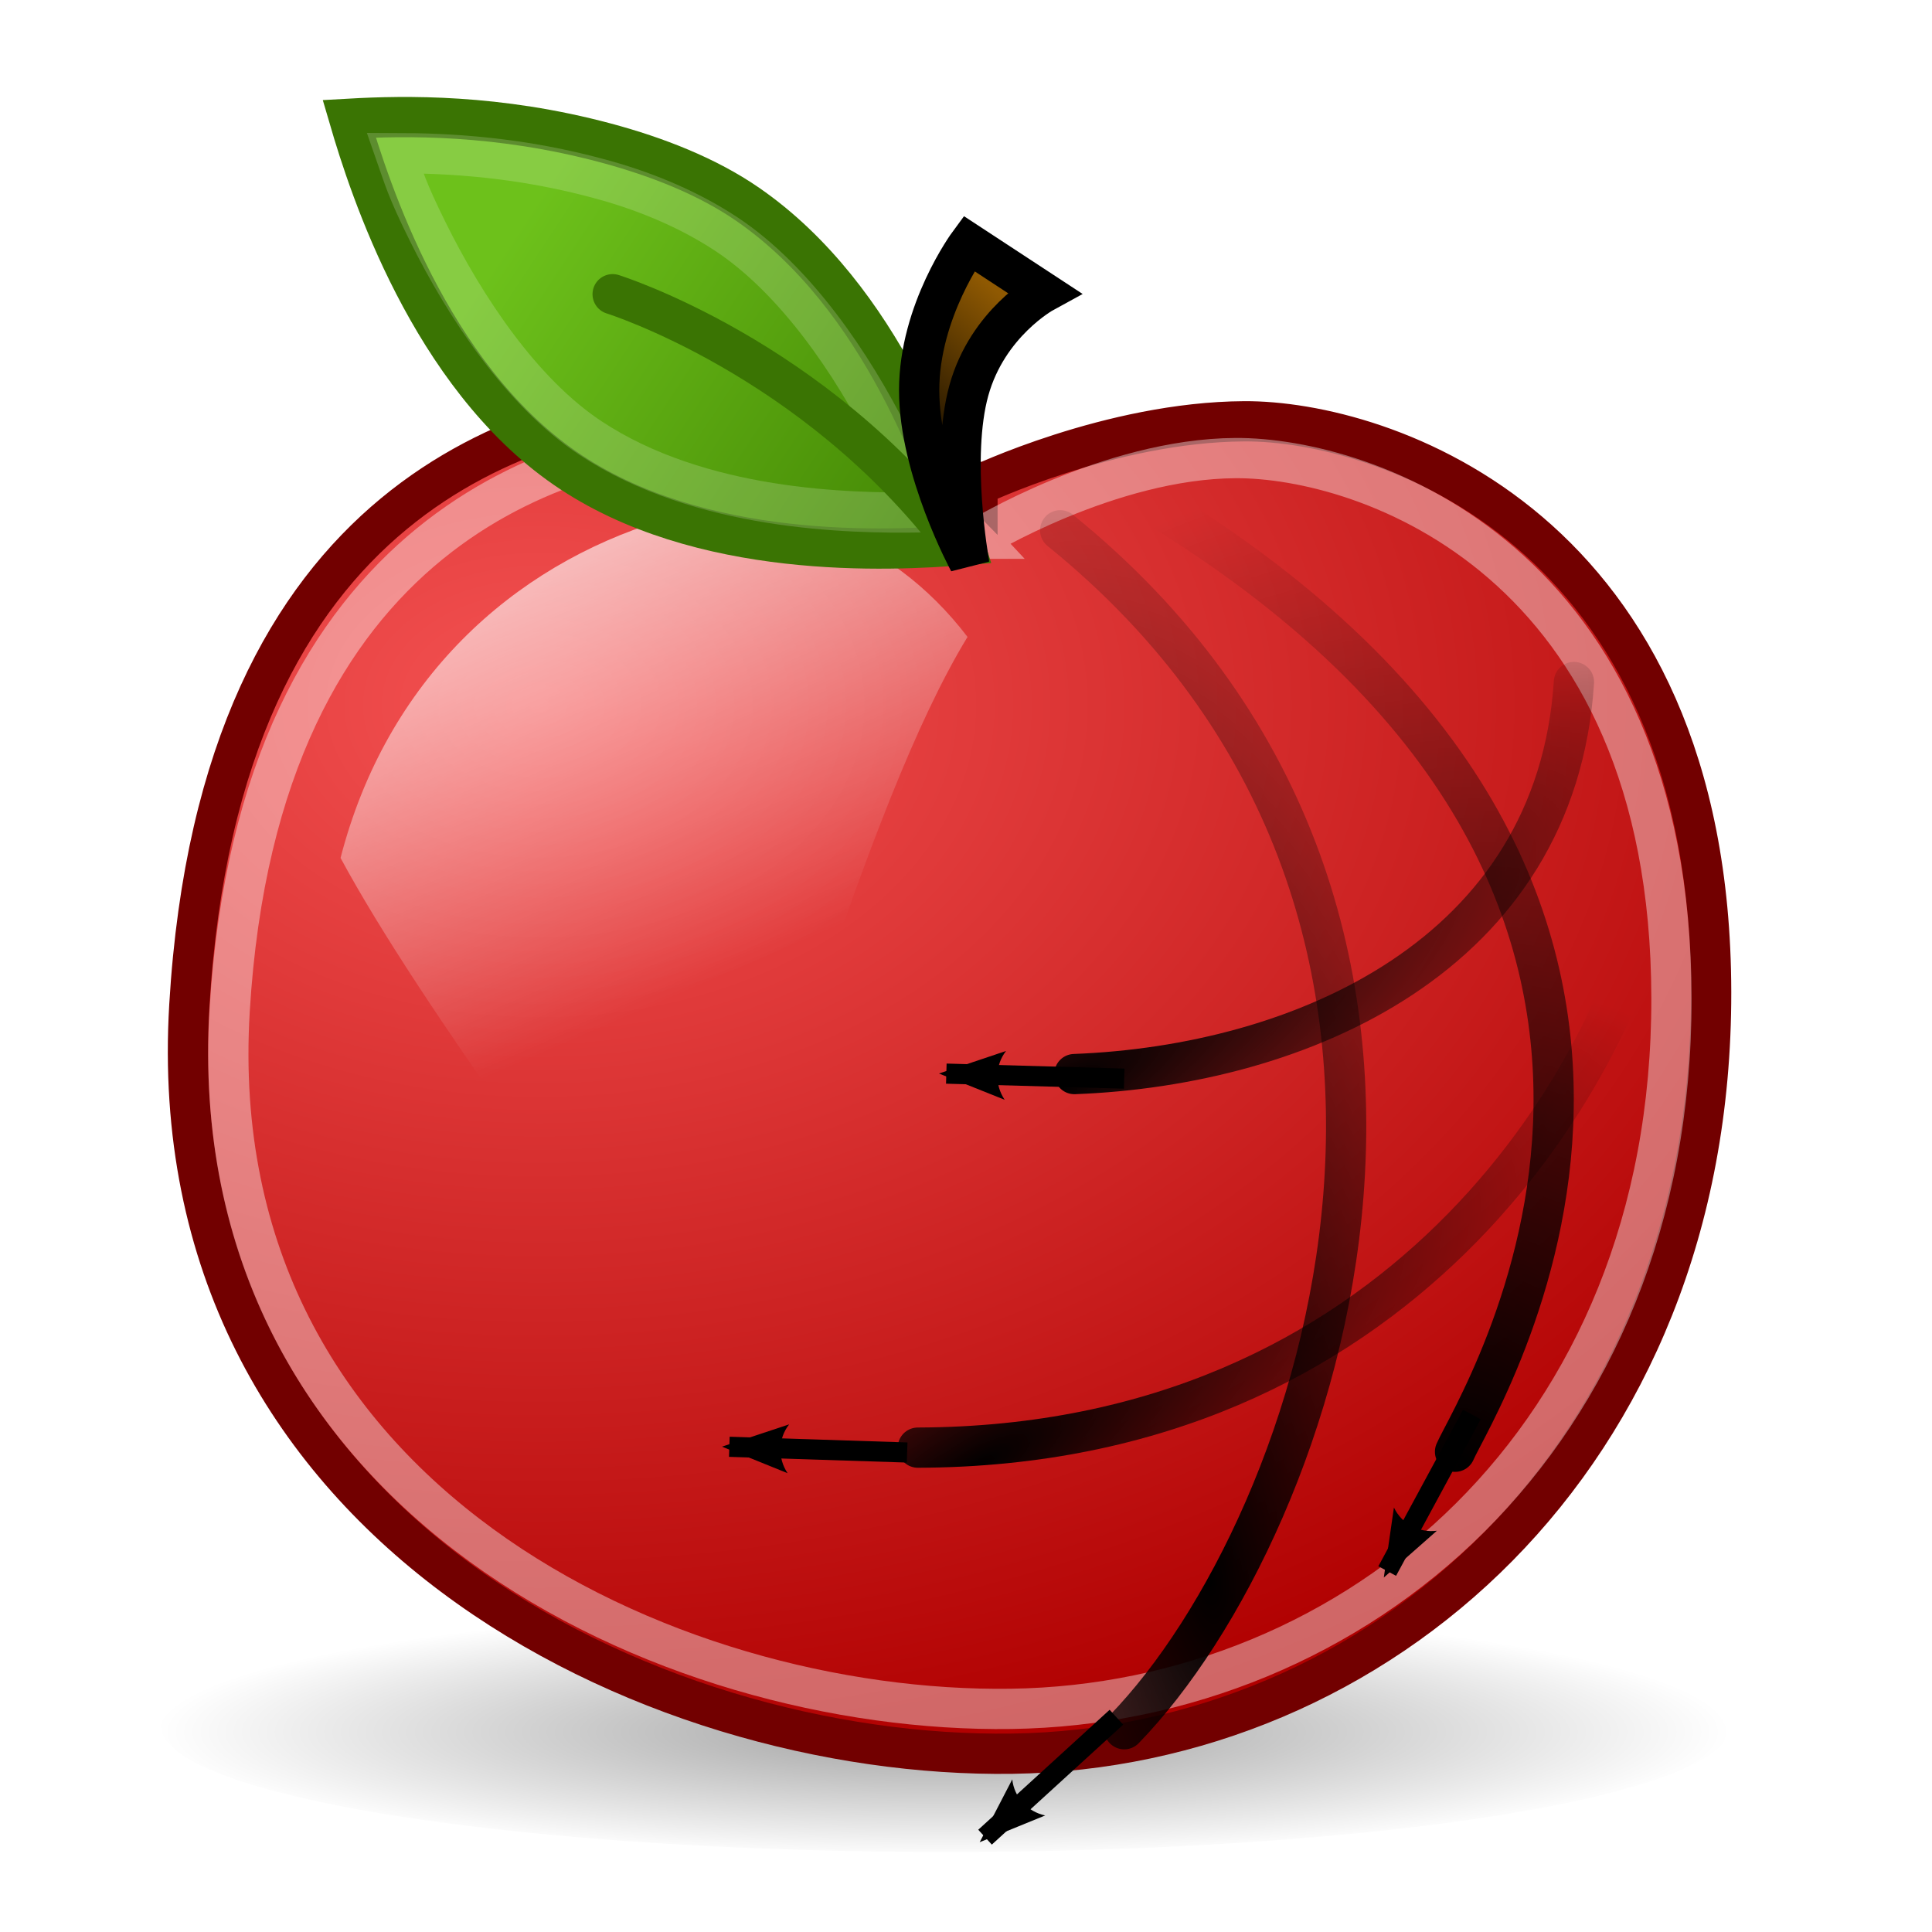
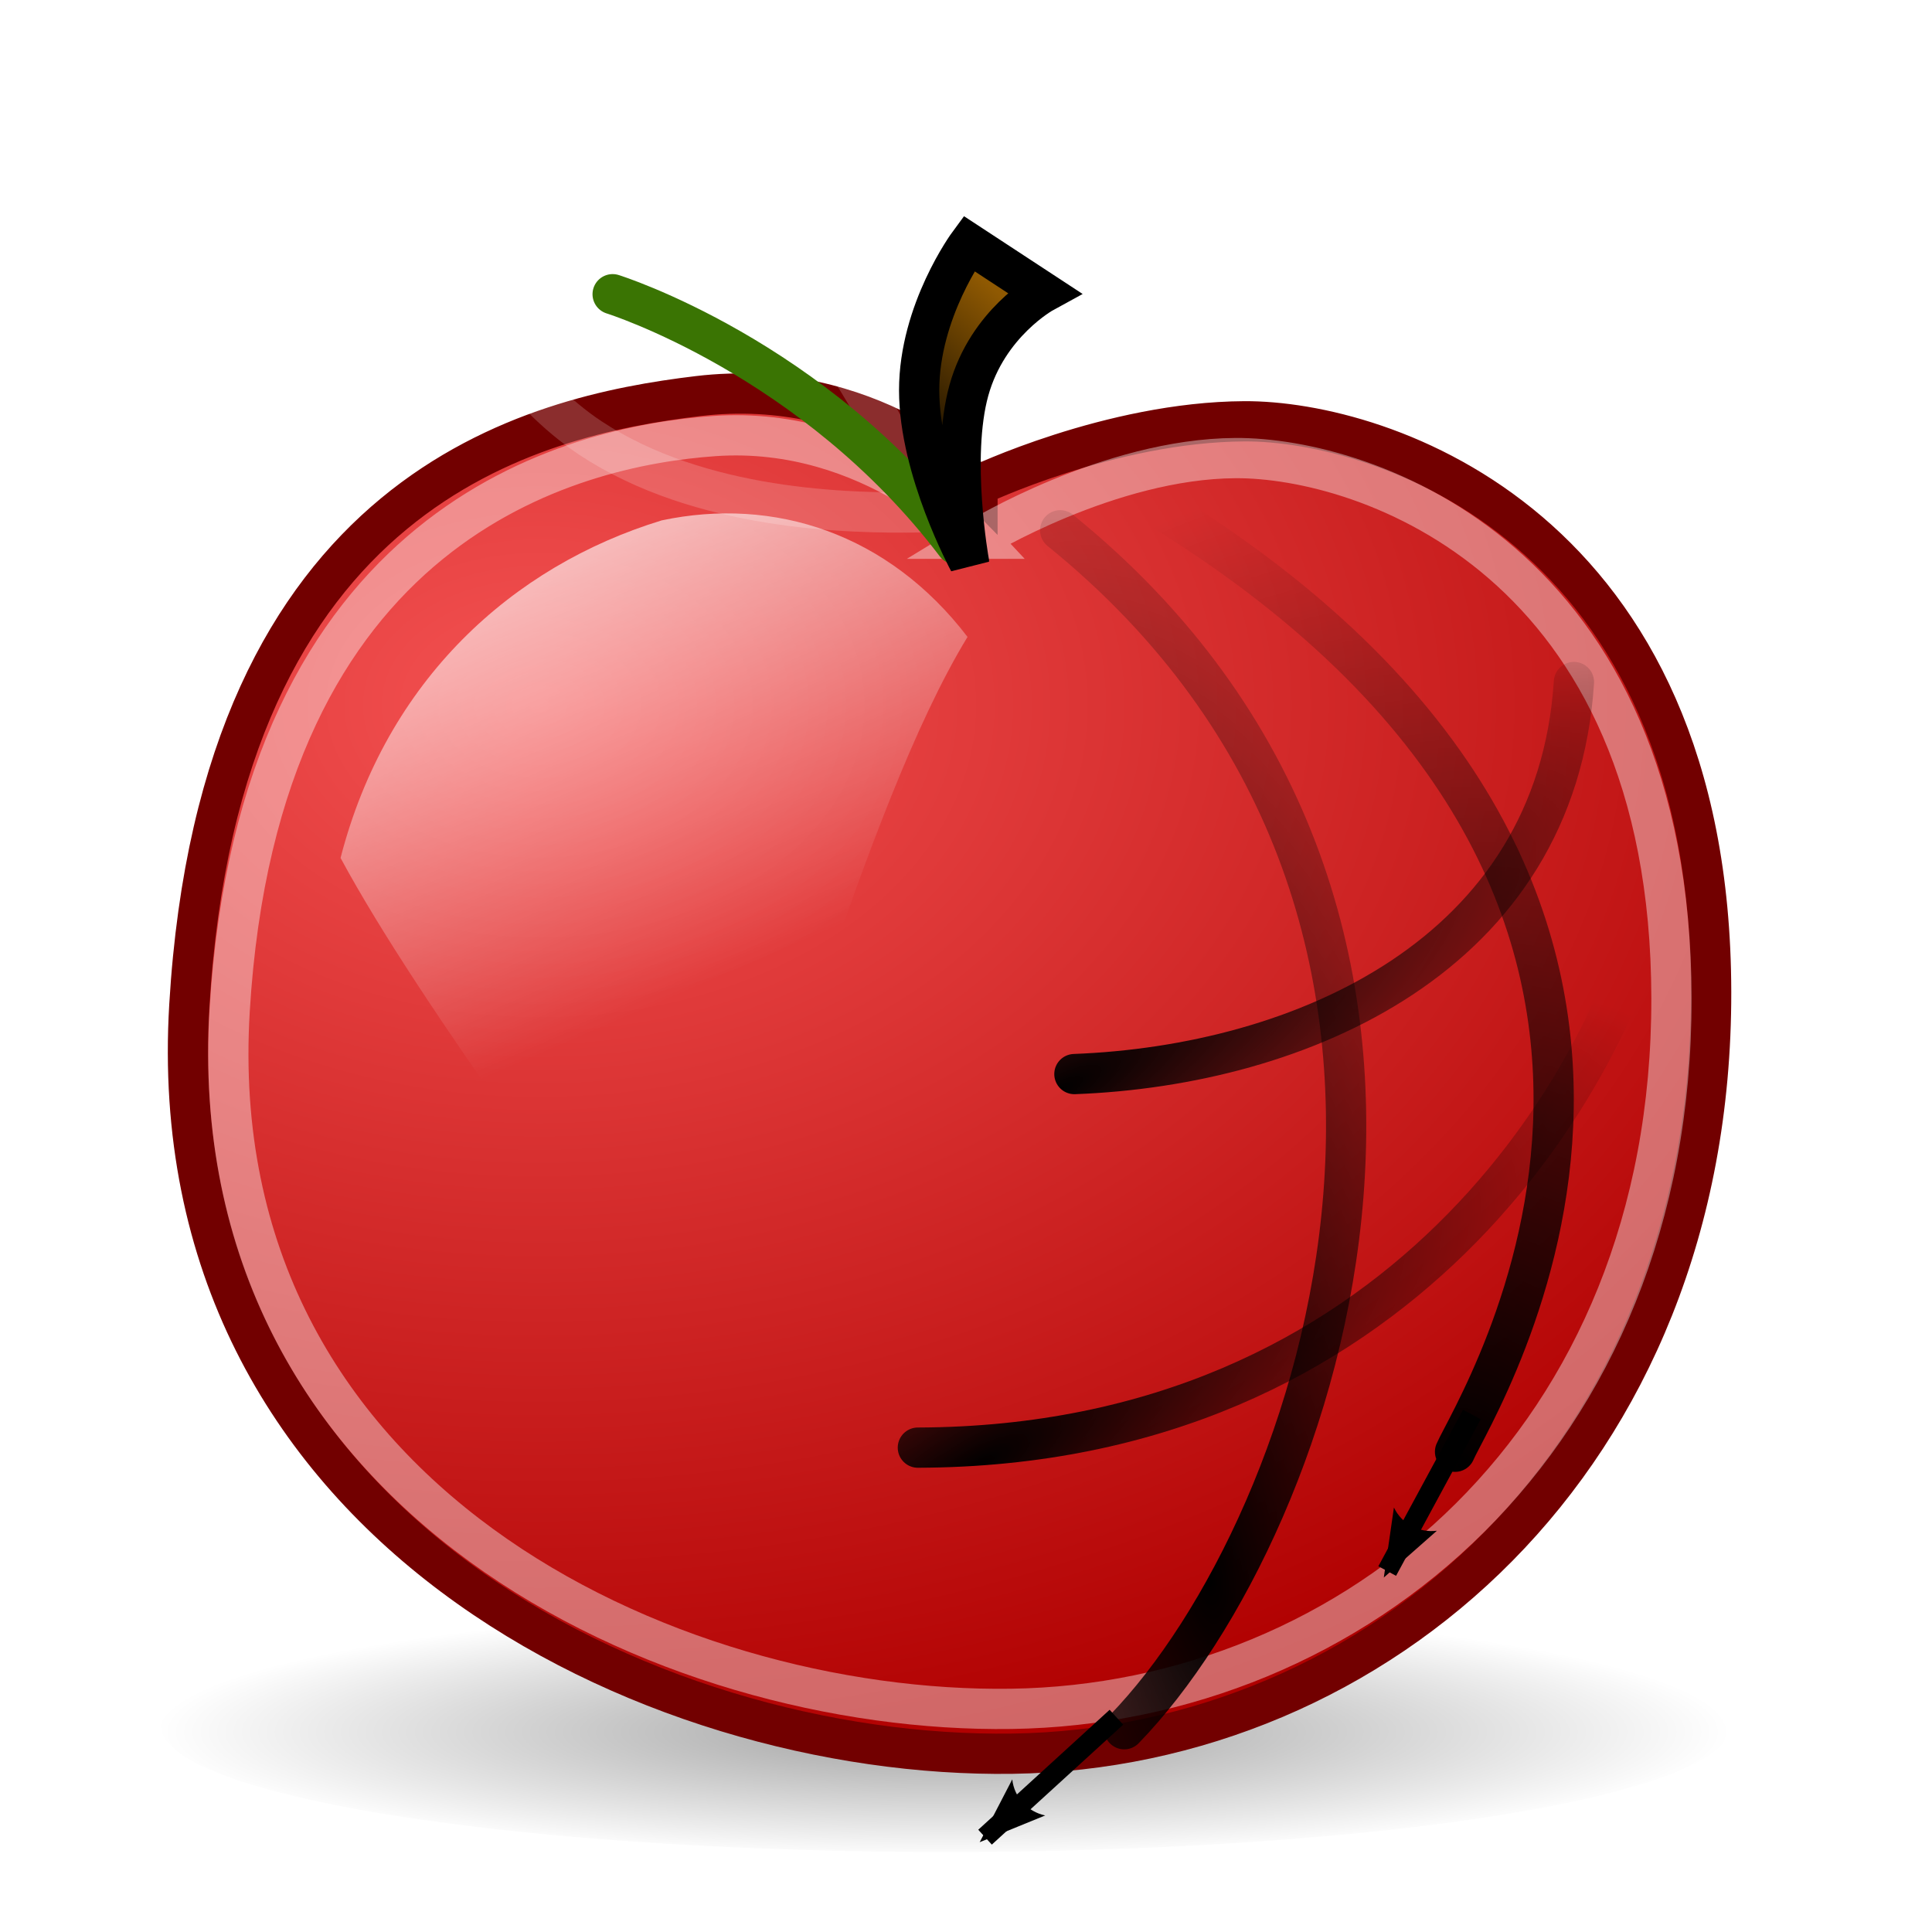
<svg xmlns="http://www.w3.org/2000/svg" xmlns:ns1="http://sodipodi.sourceforge.net/DTD/sodipodi-0.dtd" xmlns:ns2="http://www.inkscape.org/namespaces/inkscape" xmlns:xlink="http://www.w3.org/1999/xlink" width="48px" height="48px" id="svg3092" ns1:version="0.32" ns2:version="0.47 r22583" ns1:docname="apple-red.svg" ns2:output_extension="org.inkscape.output.svg.inkscape" version="1.1" ns2:export-filename="/home/bellaich/Desktop/apple.png" ns2:export-xdpi="120" ns2:export-ydpi="120">
  <defs id="defs3094">
    <marker ns2:stockid="Arrow2Lend" orient="auto" refY="0.0" refX="0.0" id="Arrow2Lend" style="overflow:visible;">
      <path id="path10953" style="font-size:12.0;fill-rule:evenodd;stroke-width:0.625;stroke-linejoin:round;" d="M 8.719,4.034 L -2.207,0.016 L 8.719,-4.002 C 6.973,-1.63 6.983,1.616 8.719,4.034 z " transform="scale(1.1) rotate(180) translate(1,0)" />
    </marker>
    <marker ns2:stockid="Arrow1Lend" orient="auto" refY="0.0" refX="0.0" id="Arrow1Lend" style="overflow:visible;">
      <path id="path10935" d="M 0.0,0.0 L 5.0,-5.0 L -12.5,0.0 L 5.0,5.0 L 0.0,0.0 z " style="fill-rule:evenodd;stroke:#000000;stroke-width:1.0pt;marker-start:none;" transform="scale(0.8) rotate(180) translate(12.5,0)" />
    </marker>
    <linearGradient ns2:collect="always" id="linearGradient10919">
      <stop style="stop-color:#000000;stop-opacity:1;" offset="0" id="stop10921" />
      <stop style="stop-color:#000000;stop-opacity:0;" offset="1" id="stop10923" />
    </linearGradient>
    <linearGradient ns2:collect="always" id="linearGradient10911">
      <stop style="stop-color:#000000;stop-opacity:1;" offset="0" id="stop10913" />
      <stop style="stop-color:#000000;stop-opacity:0;" offset="1" id="stop10915" />
    </linearGradient>
    <linearGradient ns2:collect="always" id="linearGradient10903">
      <stop style="stop-color:#000000;stop-opacity:1;" offset="0" id="stop10905" />
      <stop style="stop-color:#000000;stop-opacity:0;" offset="1" id="stop10907" />
    </linearGradient>
    <linearGradient ns2:collect="always" id="linearGradient10895">
      <stop style="stop-color:#000000;stop-opacity:1;" offset="0" id="stop10897" />
      <stop style="stop-color:#000000;stop-opacity:0;" offset="1" id="stop10899" />
    </linearGradient>
    <linearGradient ns2:collect="always" id="linearGradient10824">
      <stop style="stop-color:#729fcf;stop-opacity:1;" offset="0" id="stop10826" />
      <stop style="stop-color:#729fcf;stop-opacity:0;" offset="1" id="stop10828" />
    </linearGradient>
    <linearGradient ns2:collect="always" id="linearGradient10783">
      <stop style="stop-color:#3465a4;stop-opacity:1;" offset="0" id="stop10785" />
      <stop style="stop-color:#3465a4;stop-opacity:0;" offset="1" id="stop10787" />
    </linearGradient>
    <ns2:perspective ns1:type="inkscape:persp3d" ns2:vp_x="0 : 24 : 1" ns2:vp_y="0 : 1000 : 0" ns2:vp_z="48 : 24 : 1" ns2:persp3d-origin="24 : 16 : 1" id="perspective41" />
    <linearGradient ns2:collect="always" id="linearGradient3172">
      <stop style="stop-color:#438604;stop-opacity:1" offset="0" id="stop3174" />
      <stop style="stop-color:#6dc11b;stop-opacity:1" offset="1" id="stop3176" />
    </linearGradient>
    <linearGradient ns2:collect="always" id="linearGradient3160">
      <stop style="stop-color:#291900;stop-opacity:1" offset="0" id="stop3162" />
      <stop style="stop-color:#8f5902" offset="1" id="stop3164" />
    </linearGradient>
    <linearGradient ns2:collect="always" id="linearGradient3152">
      <stop style="stop-color:#000000;stop-opacity:1;" offset="0" id="stop3154" />
      <stop style="stop-color:#000000;stop-opacity:0;" offset="1" id="stop3156" />
    </linearGradient>
    <linearGradient ns2:collect="always" id="linearGradient3138">
      <stop style="stop-color:#ffffff;stop-opacity:1;" offset="0" id="stop3140" />
      <stop style="stop-color:#ffffff;stop-opacity:0;" offset="1" id="stop3142" />
    </linearGradient>
    <linearGradient ns2:collect="always" id="linearGradient3120">
      <stop style="stop-color:#eeeeec;stop-opacity:1;" offset="0" id="stop3122" />
      <stop style="stop-color:#eeeeec;stop-opacity:0;" offset="1" id="stop3124" />
    </linearGradient>
    <linearGradient ns2:collect="always" id="linearGradient3108">
      <stop style="stop-color:#f45252;stop-opacity:1" offset="0" id="stop3110" />
      <stop style="stop-color:#b00000;stop-opacity:1" offset="1" id="stop3112" />
    </linearGradient>
    <radialGradient ns2:collect="always" xlink:href="#linearGradient3108" id="radialGradient3114" cx="14.728" cy="19.654" fx="14.728" fy="19.654" r="19.186" gradientTransform="matrix(1.972,0,0,1.409,-15.638,-10.17)" gradientUnits="userSpaceOnUse" />
    <radialGradient ns2:collect="always" xlink:href="#linearGradient3120" id="radialGradient3126" cx="14.243" cy="20.118" fx="14.243" fy="20.118" r="6.457" gradientTransform="matrix(2.46,-4.566537e-16,2.958598e-11,1.176,-20.797,-3.939)" gradientUnits="userSpaceOnUse" />
    <linearGradient ns2:collect="always" xlink:href="#linearGradient3138" id="linearGradient3144" x1="12.293" y1="11.423" x2="17.384" y2="23.236" gradientUnits="userSpaceOnUse" gradientTransform="matrix(1.371,0,0,1.371,-6.49,-7.347)" />
    <radialGradient ns2:collect="always" xlink:href="#linearGradient3152" id="radialGradient3158" cx="24.615" cy="44.392" fx="24.615" fy="44.392" r="18.75" gradientTransform="matrix(1.003,0,1.02978e-6,0.2,-0.085,34.771)" gradientUnits="userSpaceOnUse" />
    <linearGradient ns2:collect="always" xlink:href="#linearGradient3160" id="linearGradient3166" x1="23.865" y1="9.816" x2="26.075" y2="5.485" gradientUnits="userSpaceOnUse" gradientTransform="matrix(0.502,0,0,0.851,11.55,2.462)" />
    <linearGradient ns2:collect="always" xlink:href="#linearGradient3172" id="linearGradient2724" gradientUnits="userSpaceOnUse" gradientTransform="matrix(0.995,0.1,-0.1,0.995,2.463,-2.846)" x1="25.412" y1="15.385" x2="36.946" y2="25.019" />
    <linearGradient ns2:collect="always" xlink:href="#linearGradient3172" id="linearGradient10005" gradientUnits="userSpaceOnUse" gradientTransform="matrix(-0.828,0.302,-0.305,-0.818,46.833,20.089)" x1="25.412" y1="15.385" x2="36.946" y2="25.019" />
    <linearGradient ns2:collect="always" xlink:href="#linearGradient10783" id="linearGradient10789" x1="-8.132" y1="23.84" x2="-8.132" y2="6.488" gradientUnits="userSpaceOnUse" gradientTransform="translate(41.277,-7.955)" />
    <linearGradient ns2:collect="always" xlink:href="#linearGradient10783" id="linearGradient10793" gradientUnits="userSpaceOnUse" gradientTransform="translate(37.277,-7.955)" x1="-8.132" y1="23.84" x2="-8.132" y2="6.488" />
    <linearGradient ns2:collect="always" xlink:href="#linearGradient10783" id="linearGradient10797" gradientUnits="userSpaceOnUse" gradientTransform="translate(33.277,-7.955)" x1="-8.132" y1="23.84" x2="-8.132" y2="6.488" />
    <linearGradient ns2:collect="always" xlink:href="#linearGradient10783" id="linearGradient10801" gradientUnits="userSpaceOnUse" gradientTransform="translate(29.277,-7.955)" x1="-8.132" y1="23.84" x2="-8.132" y2="6.488" />
    <linearGradient ns2:collect="always" xlink:href="#linearGradient10783" id="linearGradient10805" gradientUnits="userSpaceOnUse" gradientTransform="translate(25.277,-7.955)" x1="-8.132" y1="23.84" x2="-8.132" y2="6.488" />
    <linearGradient ns2:collect="always" xlink:href="#linearGradient3172" id="linearGradient10812" gradientUnits="userSpaceOnUse" gradientTransform="matrix(-0.828,0.302,-0.305,-0.818,46.833,20.089)" x1="25.412" y1="15.385" x2="36.946" y2="25.019" />
    <radialGradient ns2:collect="always" xlink:href="#linearGradient10824" id="radialGradient10832" cx="25.085" cy="17.19" fx="25.085" fy="17.19" r="9.192" gradientTransform="matrix(1.452,0.01,-0.009,1.399,-11.16,-6.431)" gradientUnits="userSpaceOnUse" />
    <linearGradient ns2:collect="always" xlink:href="#linearGradient10783" id="linearGradient10841" gradientUnits="userSpaceOnUse" gradientTransform="translate(33.277,-7.955)" x1="-8.132" y1="23.84" x2="-8.132" y2="6.488" />
    <linearGradient ns2:collect="always" xlink:href="#linearGradient10783" id="linearGradient10843" gradientUnits="userSpaceOnUse" gradientTransform="translate(41.277,-7.955)" x1="-8.132" y1="23.84" x2="-8.132" y2="6.488" />
    <linearGradient ns2:collect="always" xlink:href="#linearGradient10783" id="linearGradient10845" gradientUnits="userSpaceOnUse" gradientTransform="translate(37.277,-7.955)" x1="-8.132" y1="23.84" x2="-8.132" y2="6.488" />
    <linearGradient ns2:collect="always" xlink:href="#linearGradient10783" id="linearGradient10847" gradientUnits="userSpaceOnUse" gradientTransform="translate(29.277,-7.955)" x1="-8.132" y1="23.84" x2="-8.132" y2="6.488" />
    <linearGradient ns2:collect="always" xlink:href="#linearGradient10783" id="linearGradient10849" gradientUnits="userSpaceOnUse" gradientTransform="translate(25.277,-7.955)" x1="-8.132" y1="23.84" x2="-8.132" y2="6.488" />
    <filter ns2:collect="always" id="filter10883">
      <feGaussianBlur ns2:collect="always" stdDeviation="0.404" id="feGaussianBlur10885" />
    </filter>
    <radialGradient ns2:collect="always" xlink:href="#linearGradient10895" id="radialGradient10901" cx="28.44" cy="26.326" fx="28.44" fy="26.326" r="6.794" gradientTransform="matrix(2.86,-1.581,0.442,0.8,-66.796,51.083)" gradientUnits="userSpaceOnUse" />
    <radialGradient ns2:collect="always" xlink:href="#linearGradient10903" id="radialGradient10909" cx="34.519" cy="21.272" fx="34.519" fy="21.272" r="5.854" gradientTransform="matrix(3.779,0.393,-0.444,4.267,-84.494,-67.383)" gradientUnits="userSpaceOnUse" />
    <radialGradient ns2:collect="always" xlink:href="#linearGradient10911" id="radialGradient10917" cx="30.014" cy="30.66" fx="30.014" fy="30.66" r="4.175" gradientTransform="matrix(2.795,-0.397,1,7.043,-84.542,-164.898)" gradientUnits="userSpaceOnUse" />
    <radialGradient ns2:collect="always" xlink:href="#linearGradient10919" id="radialGradient10925" cx="26.91" cy="35.354" fx="26.91" fy="35.354" r="7.766" gradientTransform="matrix(2.229,-1.332,0.428,0.716,-50.866,46.995)" gradientUnits="userSpaceOnUse" />
    <radialGradient ns2:collect="always" xlink:href="#linearGradient10903" id="radialGradient11571" gradientUnits="userSpaceOnUse" gradientTransform="matrix(3.779,0.393,-0.444,4.267,-84.494,-67.383)" cx="34.435" cy="21.155" fx="34.435" fy="21.155" r="5.854" />
    <linearGradient ns2:collect="always" xlink:href="#linearGradient3172" id="linearGradient11581" gradientUnits="userSpaceOnUse" gradientTransform="matrix(-0.828,0.302,-0.305,-0.818,46.833,20.089)" x1="25.412" y1="15.385" x2="36.946" y2="25.019" />
    <linearGradient ns2:collect="always" xlink:href="#linearGradient3172" id="linearGradient11585" gradientUnits="userSpaceOnUse" gradientTransform="matrix(-0.828,0.302,-0.305,-0.818,46.833,20.089)" x1="25.412" y1="15.385" x2="36.946" y2="25.019" />
    <linearGradient ns2:collect="always" xlink:href="#linearGradient3172" id="linearGradient11597" gradientUnits="userSpaceOnUse" gradientTransform="matrix(-0.828,0.302,-0.305,-0.818,46.833,20.089)" x1="25.412" y1="15.385" x2="36.946" y2="25.019" />
  </defs>
  <ns1:namedview id="base" pagecolor="#ffffff" bordercolor="#666666" borderopacity="1.0" ns2:pageopacity="0.0" ns2:pageshadow="2" ns2:zoom="11.313708" ns2:cx="21.184395" ns2:cy="24.896269" ns2:current-layer="layer1" showgrid="false" ns2:grid-bbox="true" ns2:document-units="px" stroke="#4e9a06" fill="#4e9a06" showguides="true" ns2:guide-bbox="true" ns2:window-width="1313" ns2:window-height="965" ns2:window-x="505" ns2:window-y="438" ns2:window-maximized="0">
    <ns2:grid type="xygrid" id="grid2726" />
  </ns1:namedview>
  <g id="layer1" ns2:label="Layer 1" ns2:groupmode="layer">
    <path ns1:type="arc" style="opacity:0.375;fill:url(#radialGradient3158);fill-opacity:1;stroke:none" id="path3150" ns1:cx="24.678572" ns1:cy="43.464287" ns1:rx="18.75" ns1:ry="3.75" d="m 43.429,43.464 a 18.75,3.75 0 1 1 -37.5,0 18.75,3.75 0 1 1 37.5,0 z" transform="matrix(1.04,0,0,0.836,-2.166,6.541)" />
    <path style="fill:url(#radialGradient3114);fill-opacity:1;fill-rule:evenodd;stroke:#720000;stroke-width:1px;stroke-linecap:butt;stroke-linejoin:miter;stroke-opacity:1" d="m 24.285,12.067 c 0,0 3.299,-1.582 6.628,-1.6 3.417,-0.019 11.582,2.621 11.6,14.178 C 42.531,36.292 34.173,43.44 25.153,43.57 16.134,43.699 3.938,37.853 4.704,24.982 5.469,12.106 13.271,10.329 17.341,9.841 c 4.256,-0.51 6.944,2.227 6.944,2.227 z" id="path3102" ns1:nodetypes="czzzzzc" />
    <path style="opacity:0.4;fill:none;stroke:#ffffff;stroke-width:1px;stroke-linecap:butt;stroke-linejoin:miter;stroke-opacity:1" d="m 24.306,13.384 c 0,0 3.245,-1.986 6.39,-2.003 3.229,-0.018 10.815,2.516 10.831,13.418 0.017,10.988 -7.88,17.534 -16.402,17.657 C 16.605,42.578 4.982,37.258 5.705,25.117 6.429,12.971 14.214,11.08 17.746,10.834 c 3.925,-0.274 6.561,2.55 6.561,2.55 z" id="path3146" ns1:nodetypes="czzzzzc" />
    <path style="fill:url(#linearGradient3144);fill-opacity:1;fill-rule:evenodd;stroke:none" d="m 24.038,15.824 c -1.97,-2.574 -4.804,-3.488 -7.599,-2.895 -3.72,1.137 -6.841,3.976 -7.978,8.386 2.023,3.752 6.421,9.504 8.445,12.507 2.317,-4.699 4.482,-13.648 7.132,-17.998 z" id="path3128" ns1:nodetypes="ccccc" />
    <path style="fill:none;stroke:url(#radialGradient10917);stroke-width:1px;stroke-linecap:round;stroke-linejoin:round;stroke-opacity:1" d="m 26.34,13.175 c 11.694,9.468 6.537,24.69 1.591,29.787" id="path10887" ns1:nodetypes="cc" />
    <path ns1:nodetypes="cc" id="path10889" d="m 39.104,16.945 c -0.439,6.8 -6.804,9.528 -12.411,9.74" style="fill:none;stroke:url(#radialGradient10901);stroke-width:1px;stroke-linecap:round;stroke-linejoin:round;stroke-opacity:1" />
    <path style="fill:none;stroke:url(#radialGradient10925);stroke-width:1px;stroke-linecap:round;stroke-linejoin:round;stroke-opacity:1" d="M 41.137,21.895 C 40.079,26.839 34.775,35.931 22.804,35.966" id="path10891" ns1:nodetypes="cc" />
    <path ns1:nodetypes="cc" id="path10893" d="m 28.549,12.468 c 16.203,9.784 8.063,22.514 7.601,23.6" style="fill:none;stroke:url(#radialGradient11571);stroke-width:1px;stroke-linecap:round;stroke-linejoin:round;stroke-opacity:1" />
-     <path style="fill:none;stroke:#000000;stroke-width:0.5;stroke-linecap:butt;stroke-linejoin:miter;stroke-miterlimit:4;stroke-opacity:1;stroke-dasharray:none;marker-end:url(#Arrow2Lend)" d="M 27.93,26.798 23.511,26.674" id="path10927" ns1:nodetypes="cc" />
-     <path ns1:nodetypes="cc" id="path11565" d="M 22.538,36.087 18.12,35.945" style="fill:none;stroke:#000000;stroke-width:0.5;stroke-linecap:butt;stroke-linejoin:miter;stroke-miterlimit:4;stroke-opacity:1;stroke-dasharray:none;marker-end:url(#Arrow2Lend)" />
    <path ns1:nodetypes="cc" id="path11567" d="m 27.737,42.664 -3.264,2.98" style="fill:none;stroke:#000000;stroke-width:0.5;stroke-linecap:butt;stroke-linejoin:miter;stroke-miterlimit:4;stroke-opacity:1;stroke-dasharray:none;marker-end:url(#Arrow2Lend)" />
    <path style="fill:none;stroke:#000000;stroke-width:0.5;stroke-linecap:butt;stroke-linejoin:miter;stroke-miterlimit:4;stroke-opacity:1;stroke-dasharray:none;marker-end:url(#Arrow2Lend)" d="m 36.568,35.144 -2.103,3.888" id="path11569" ns1:nodetypes="cc" ns2:transform-center-x="-1.0606602" ns2:transform-center-y="-0.61871843" />
    <g id="g11591" transform="matrix(-1,0,0,1,49.346,0.884)">
      <g id="g11573" transform="matrix(-0.972,0.234,0.234,0.972,42.578,-7.359)">
-         <path d="M 10.406,7.812 C 7.616,7.74 5.402,8.315 4.062,8.719 c 0.901,1.572 3.437,5.716 7.25,7.188 3.779,1.458 8.333,0.106 10.094,-0.469 C 20.461,13.857 17.975,9.93 14.188,8.469 13.043,8.027 11.712,7.846 10.406,7.812 z" id="path11583" style="fill:url(#linearGradient11597);fill-opacity:1;fill-rule:evenodd;stroke:#3a7403;stroke-width:1px;stroke-linecap:butt;stroke-linejoin:miter;stroke-opacity:1" ns2:original="M 10.4375 6.65625 C 6.2417967 6.5470799 2.28125 8.03125 2.28125 8.03125 C 2.28125 8.03125 5.6620128 14.94536 10.90625 16.96875 C 16.150487 18.99214 23.25 16.125 23.25 16.125 C 23.25 16.125 19.837985 9.4296388 14.59375 7.40625 C 13.282691 6.9004026 11.836068 6.69264 10.4375 6.65625 z " ns2:radius="-1.1517094" ns1:type="inkscape:offset" />
        <path d="M 10.625,8.719 C 8.432,8.633 6.632,8.981 5.375,9.281 5.731,9.832 5.847,10.07 6.625,11 c 1.327,1.586 3.192,3.331 5.125,4.031 3.076,1.115 6.682,0.317 8.406,-0.125 -0.356,-0.54 -0.441,-0.745 -1.188,-1.625 C 17.65,11.726 15.785,10.016 13.844,9.312 12.852,8.953 11.741,8.762 10.625,8.719 z" id="path11587" style="opacity:0.176;fill:none;stroke:#ffffff;stroke-width:1px;stroke-linecap:butt;stroke-linejoin:miter;stroke-opacity:1" ns2:original="M 10.65625 7.625 C 7.0308108 7.4828768 3.5625 8.59375 3.5625 8.59375 C 3.5625 8.59375 6.8826003 14.434683 11.375 16.0625 C 15.867402 17.690317 22 15.625 22 15.625 C 22 15.625 18.71115 9.9090666 14.21875 8.28125 C 13.09565 7.8742958 11.86473 7.6723744 10.65625 7.625 z " ns2:radius="-1.0944283" ns1:type="inkscape:offset" />
        <path ns1:nodetypes="cc" id="path11579" d="m 11.447,11.426 c 0,0 5.226,0.346 9.746,4.044" style="fill:none;stroke:#3a7403;stroke-width:1px;stroke-linecap:round;stroke-linejoin:miter;stroke-opacity:1" />
      </g>
    </g>
    <path style="fill:url(#linearGradient3166);fill-opacity:1;fill-rule:evenodd;stroke:#000000;stroke-width:1px;stroke-linecap:butt;stroke-linejoin:miter;stroke-opacity:1" d="m 24.072,13.955 c 0,0 -1.236,-2.28 -1.236,-4.257 0,-1.976 1.236,-3.649 1.236,-3.649 l 1.855,1.216 c 0,0 -1.391,0.76 -1.855,2.432 -0.464,1.672 0,4.257 0,4.257 z" id="path3104" ns1:nodetypes="czcczc" />
  </g>
</svg>